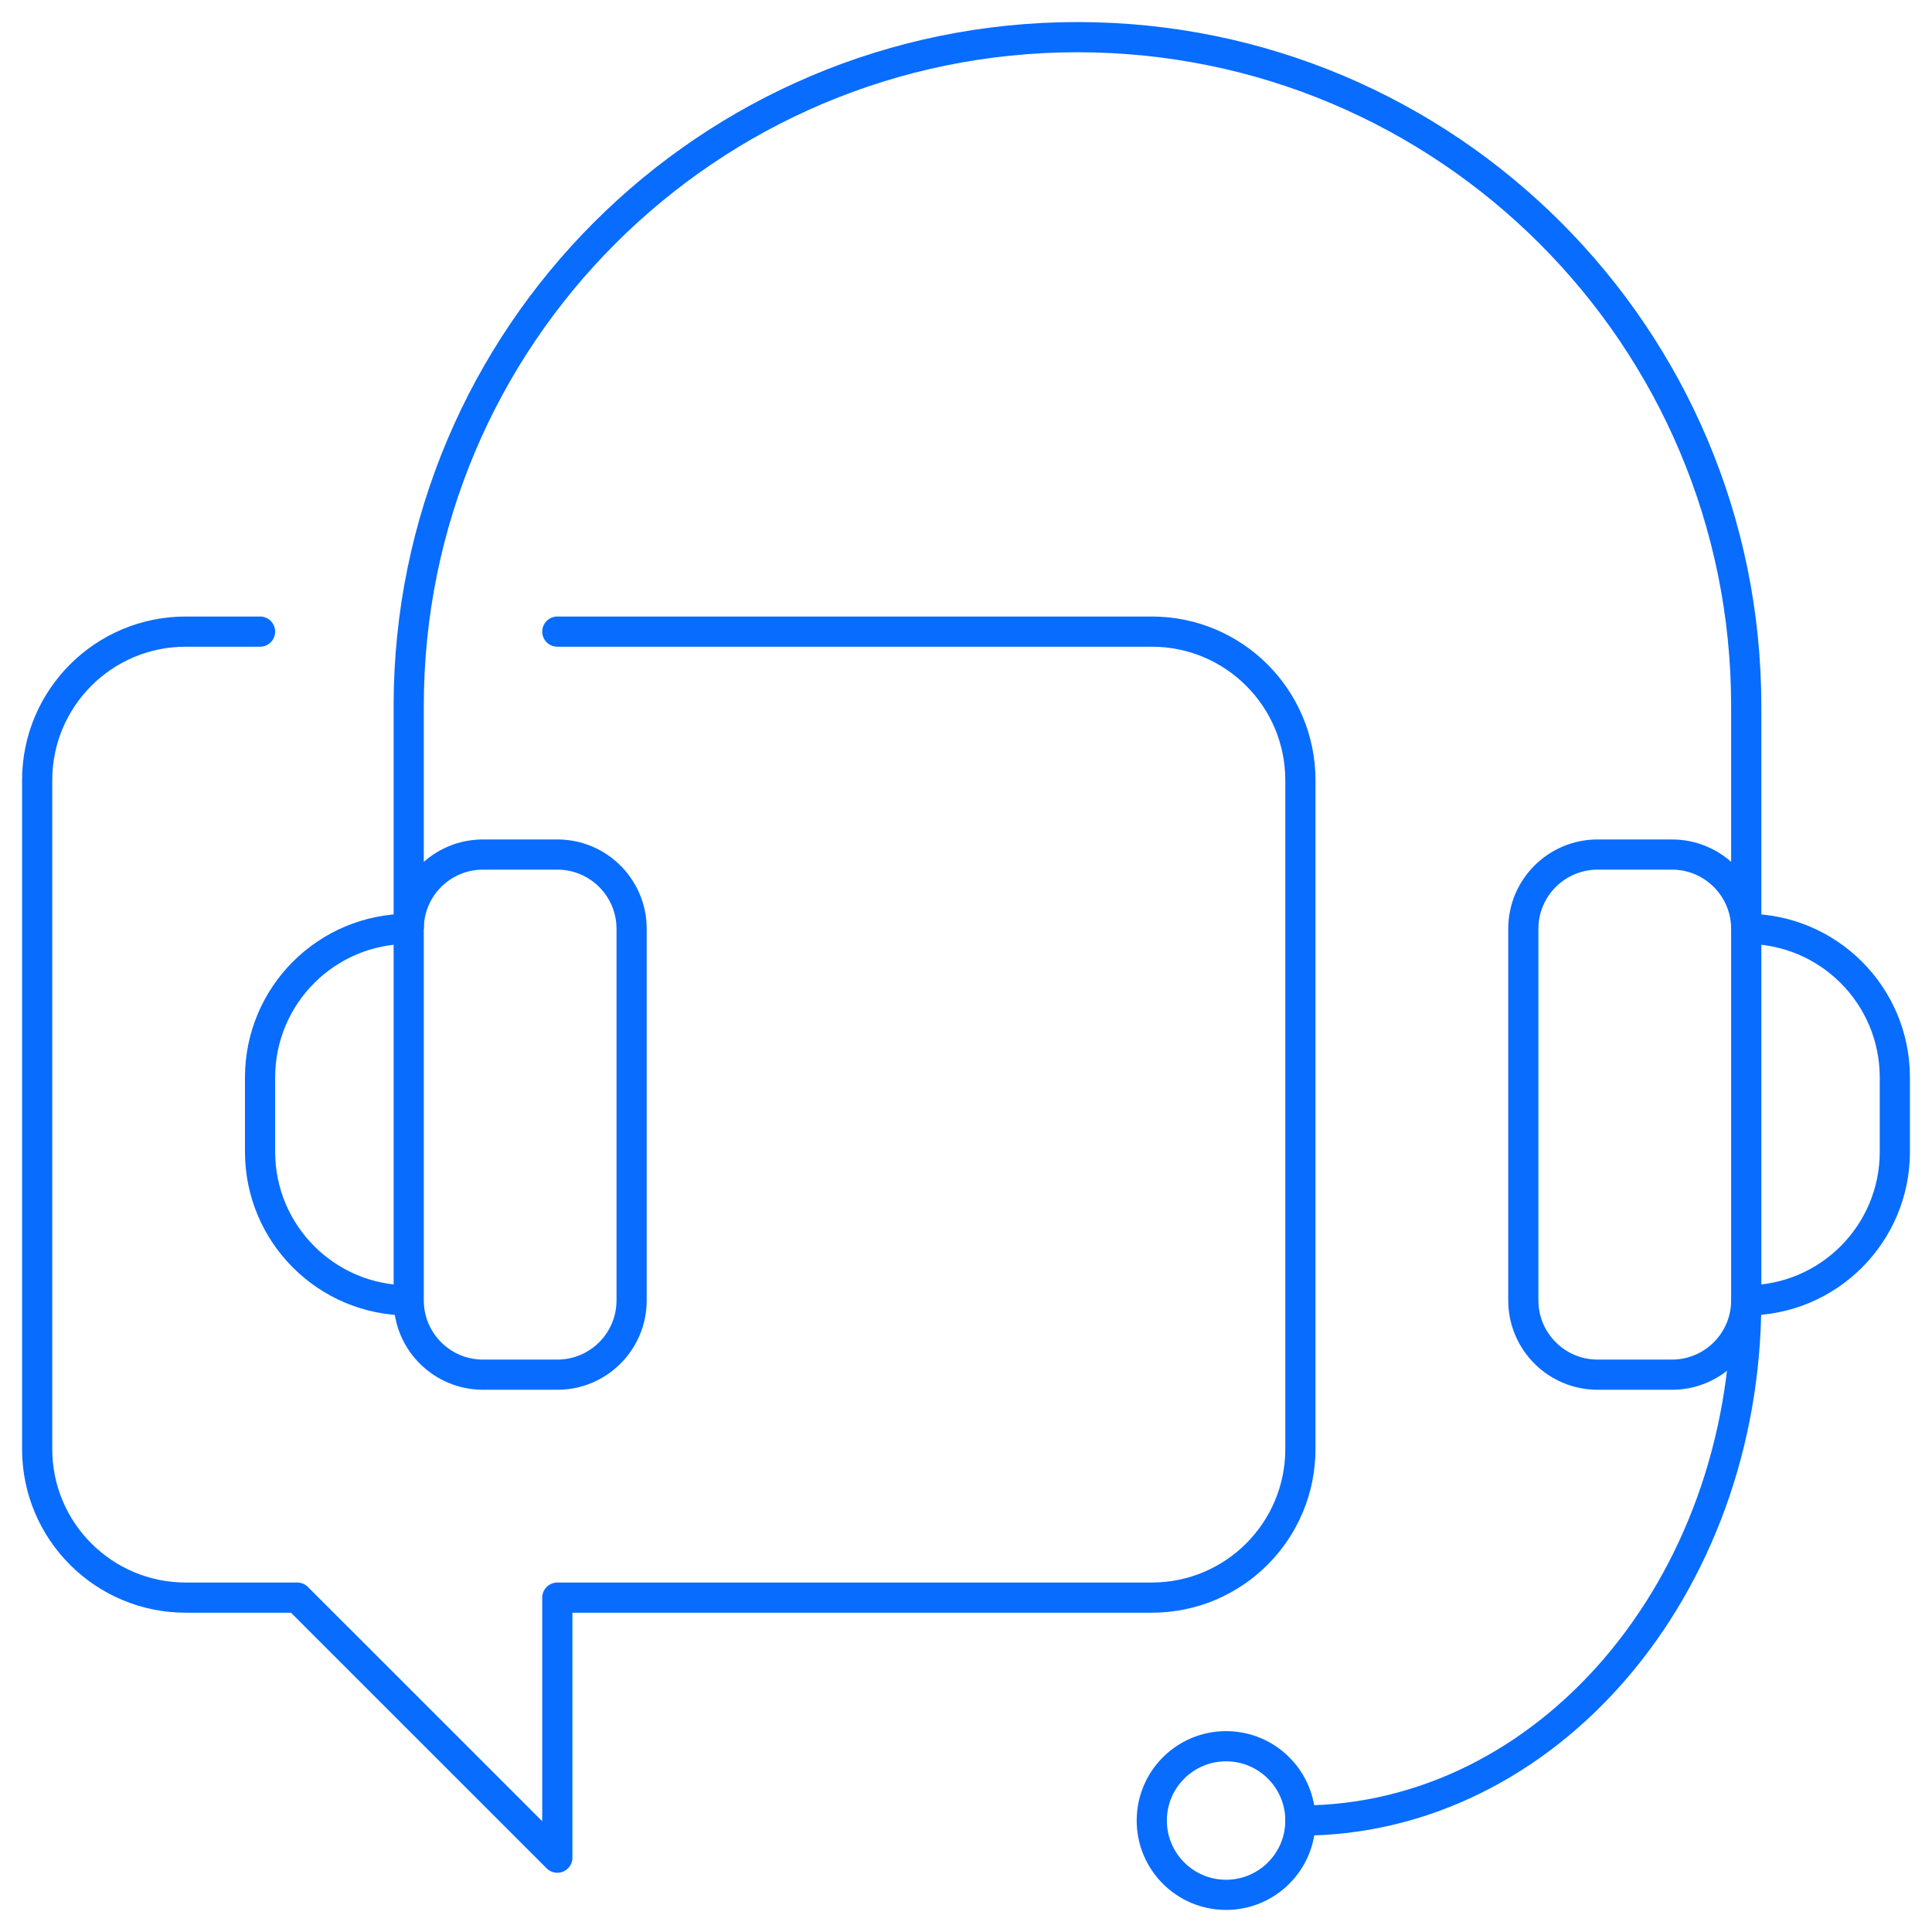
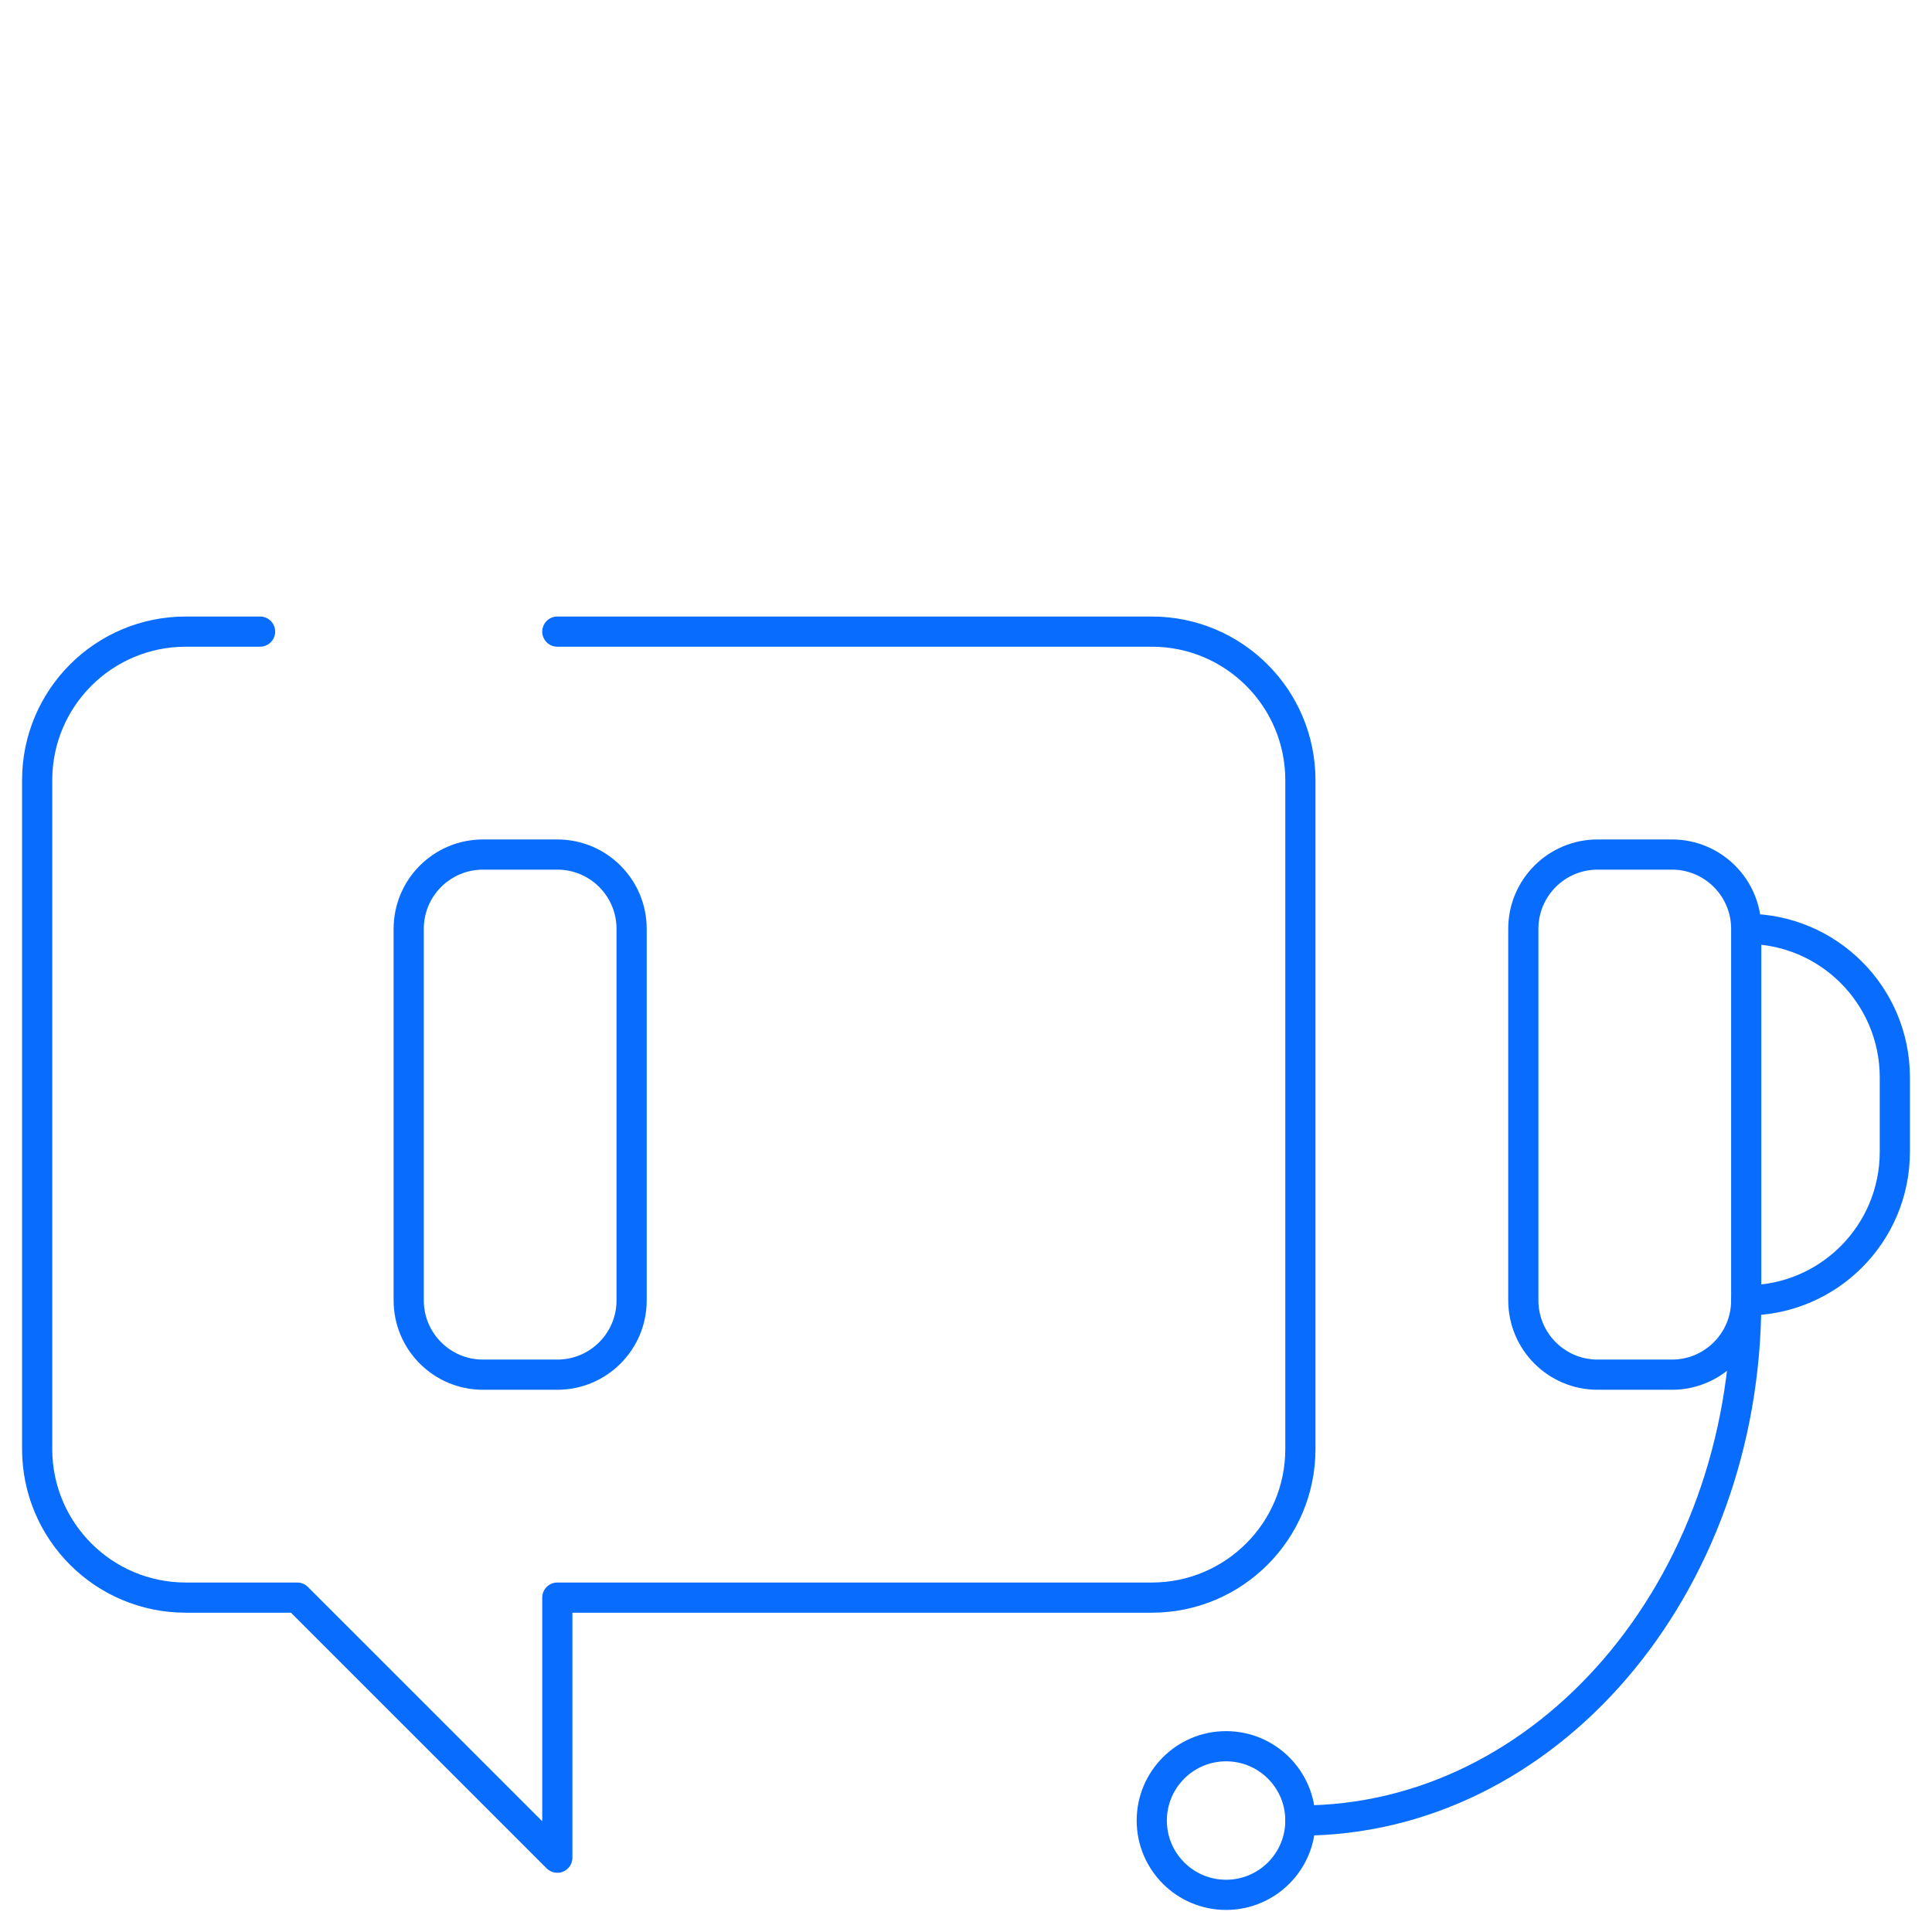
<svg xmlns="http://www.w3.org/2000/svg" width="64" height="64" viewBox="0 0 64 64" fill="none">
  <g clip-path="url(#clip0_849_2389)">
    <path d="M18.462 28.308H16C14.64 28.308 13.539 29.41 13.539 30.769V43.077C13.539 44.436 14.64 45.538 16 45.538H18.462C19.821 45.538 20.923 44.436 20.923 43.077V30.769C20.923 29.41 19.821 28.308 18.462 28.308Z" stroke="#086CFF" stroke-linejoin="round" />
-     <path d="M13.538 43.077C10.818 43.077 8.615 40.874 8.615 38.154V35.692C8.615 32.972 10.818 30.769 13.538 30.769" stroke="#086CFF" stroke-linejoin="round" />
    <path d="M55.385 28.308H52.923C51.564 28.308 50.462 29.41 50.462 30.769V43.077C50.462 44.436 51.564 45.538 52.923 45.538H55.385C56.744 45.538 57.846 44.436 57.846 43.077V30.769C57.846 29.41 56.744 28.308 55.385 28.308Z" stroke="#086CFF" stroke-linejoin="round" />
    <path d="M57.846 43.077C60.566 43.077 62.769 40.874 62.769 38.154V35.692C62.769 32.972 60.566 30.769 57.846 30.769" stroke="#086CFF" stroke-linejoin="round" />
    <path d="M18.462 20.923H38.154C40.874 20.923 43.077 23.126 43.077 25.846V48C43.077 50.72 40.874 52.923 38.154 52.923H18.462V61.538L9.846 52.923H6.154C3.434 52.923 1.231 50.72 1.231 48V25.846C1.231 23.126 3.434 20.923 6.154 20.923H8.615" stroke="#086CFF" stroke-linecap="round" stroke-linejoin="round" />
-     <path d="M13.539 30.769V23.385C13.539 11.151 23.459 1.231 35.692 1.231C47.926 1.231 57.846 11.151 57.846 23.385V30.769" stroke="#086CFF" stroke-linejoin="round" />
    <path d="M57.846 43.077C57.846 52.591 51.237 60.308 43.077 60.308" stroke="#086CFF" stroke-linecap="round" stroke-linejoin="round" />
    <path d="M40.615 62.769C41.975 62.769 43.077 61.667 43.077 60.308C43.077 58.948 41.975 57.846 40.615 57.846C39.256 57.846 38.154 58.948 38.154 60.308C38.154 61.667 39.256 62.769 40.615 62.769Z" stroke="#086CFF" stroke-linecap="round" stroke-linejoin="round" />
  </g>
  <defs>
    <clipPath id="clip0_849_2389">
      <rect width="64" height="64" fill="white" />
    </clipPath>
  </defs>
</svg>